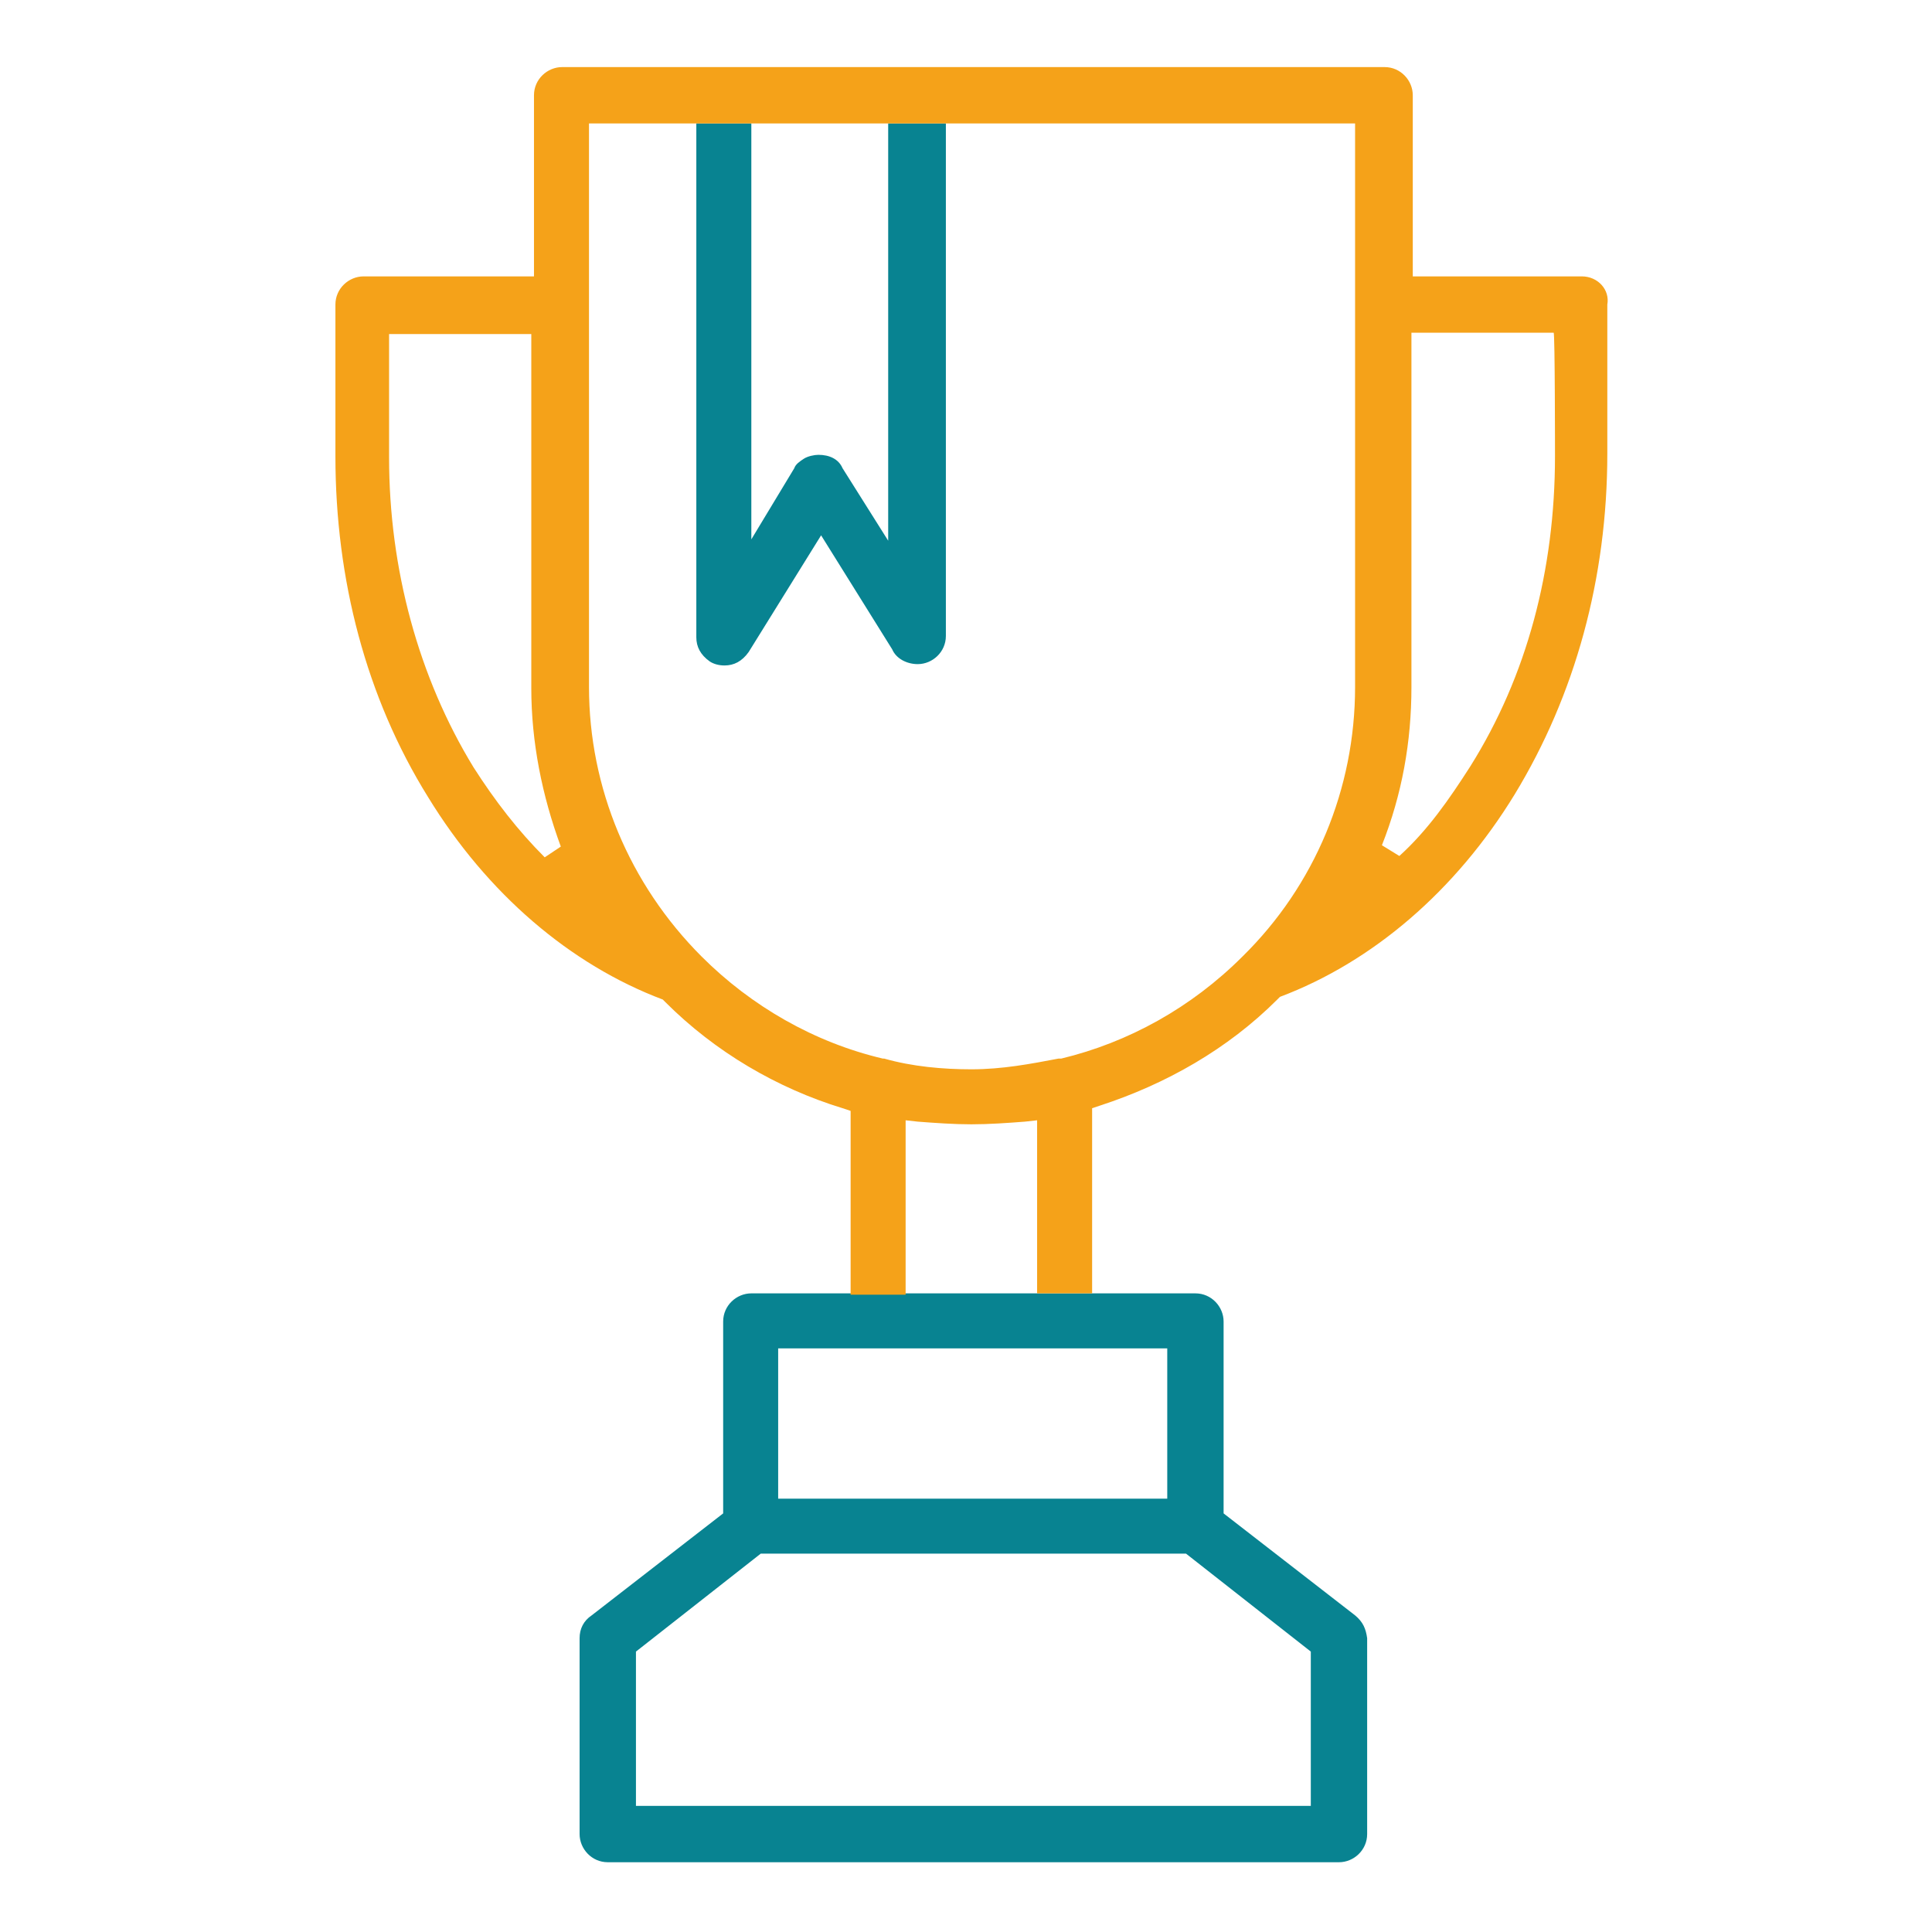
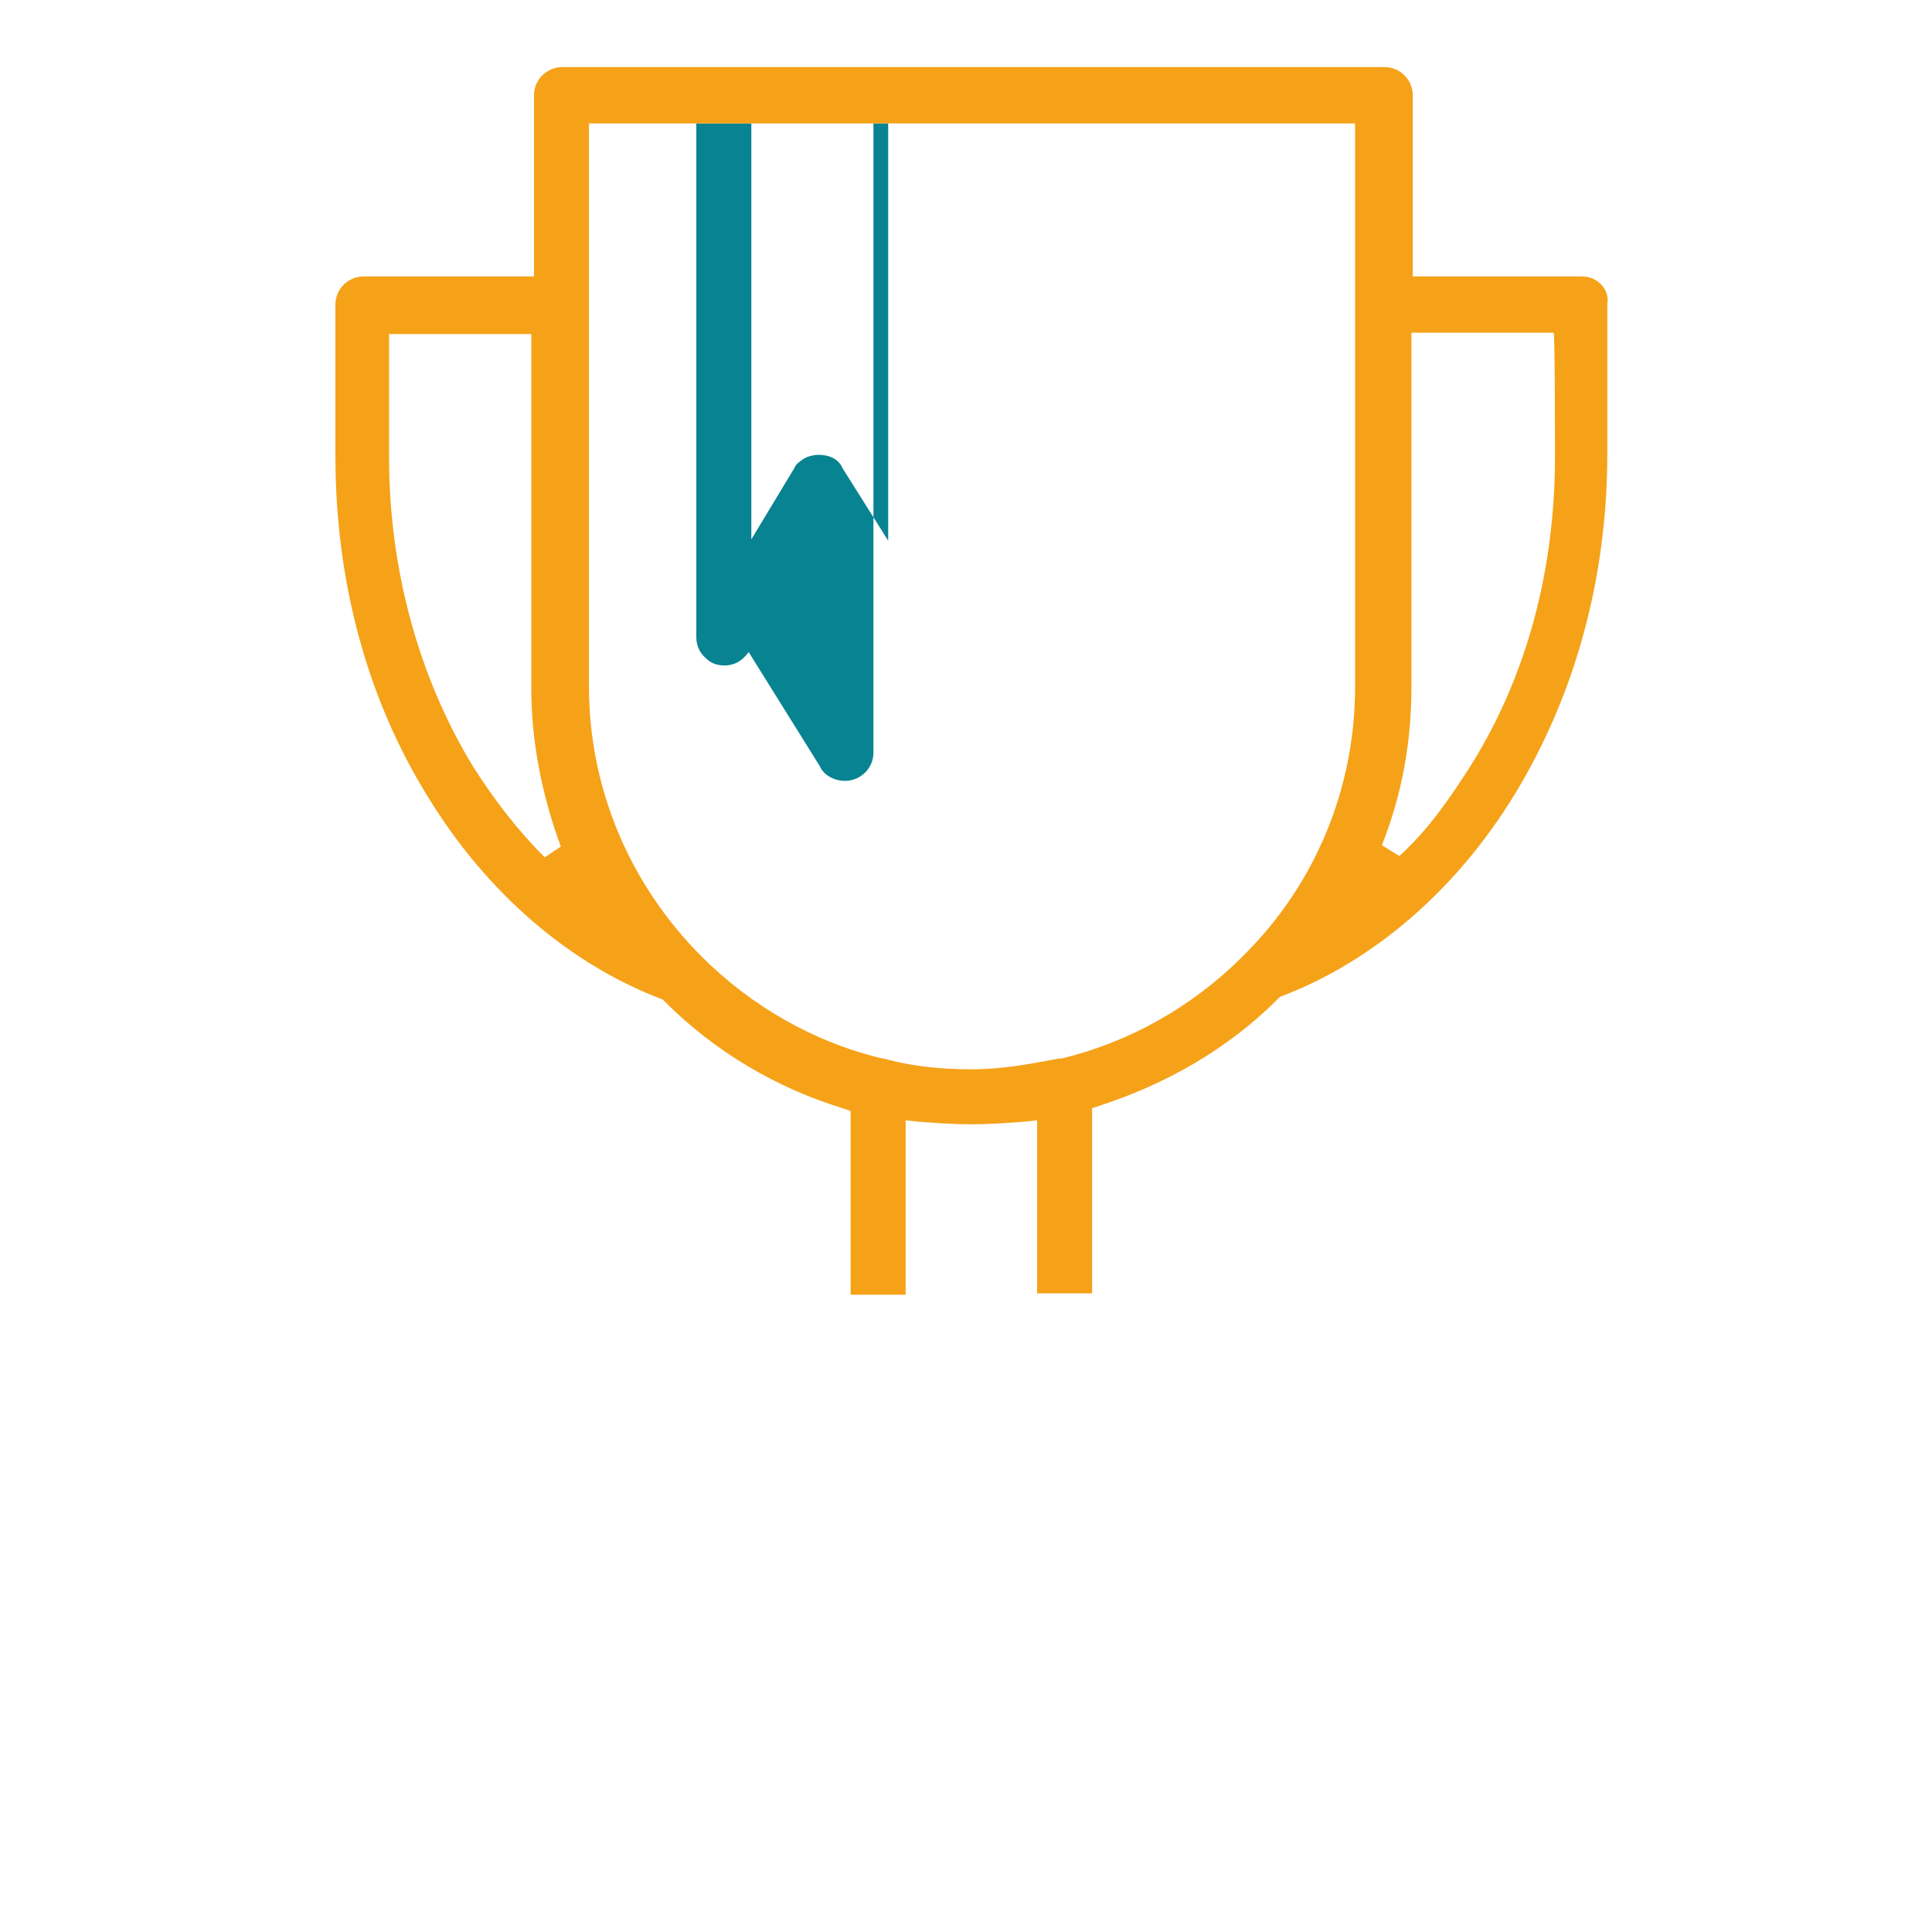
<svg xmlns="http://www.w3.org/2000/svg" version="1.1" id="Layer_1" x="0px" y="0px" viewBox="0 0 144 144" style="enable-background:new 0 0 144 144;" xml:space="preserve">
  <style type="text/css">
	.st0{fill:#088391;}
	.st1{fill:#F5A219;}
</style>
-   <path class="st0" d="M66.2,9.2v31.1l-3.4-5.4c-0.3-0.7-1-1-1.8-1c-0.3,0-0.8,0.1-1.1,0.3c-0.3,0.2-0.6,0.4-0.7,0.7l-3.2,5.3v-31  h-4.1v38.3c0,0.7,0.3,1.3,1,1.8c0.3,0.2,0.7,0.3,1.1,0.3c0.7,0,1.3-0.3,1.8-1l5.4-8.7l5.3,8.5c0.3,0.7,1.1,1.1,1.9,1.1  c1.1,0,2.1-0.9,2.1-2.1V9.2H66.2z" />
-   <path class="st0" d="M101,120.4l-9.8-7.6V98.5c0-1.1-0.9-2.1-2.1-2.1h-7.5l0,0h-4.1h-9.8h-4.1l0,0H56c-1.1,0-2.1,0.9-2.1,2.1v14.3  l-9.8,7.6c-0.6,0.4-0.9,1-0.9,1.7v14.6c0,1.1,0.9,2.1,2.1,2.1h54.5c1.1,0,2.1-0.9,2.1-2.1v-14.6C101.8,121.4,101.6,120.9,101,120.4z   M58,100.5H87v11.2H58V100.5z M97.6,134.6H47.4v-11.5l9.3-7.3h31.7l9.3,7.3V134.6z" />
+   <path class="st0" d="M66.2,9.2v31.1l-3.4-5.4c-0.3-0.7-1-1-1.8-1c-0.3,0-0.8,0.1-1.1,0.3c-0.3,0.2-0.6,0.4-0.7,0.7l-3.2,5.3v-31  h-4.1v38.3c0,0.7,0.3,1.3,1,1.8c0.3,0.2,0.7,0.3,1.1,0.3c0.7,0,1.3-0.3,1.8-1l5.3,8.5c0.3,0.7,1.1,1.1,1.9,1.1  c1.1,0,2.1-0.9,2.1-2.1V9.2H66.2z" />
  <path class="st1" d="M117.9,20.6h-12.6V7.1c0-1.1-0.9-2.1-2.1-2.1H41.9c-1.1,0-2.1,0.9-2.1,2.1v13.5H27.1c-1.1,0-2.1,0.9-2.1,2.1V34  c0,9.2,2.3,18,6.9,25.4c4.4,7.2,10.6,12.5,17.5,15.1l0.1,0.1l0.1,0.1c3.7,3.7,8.3,6.4,13.2,7.9l0.6,0.2v13.7h4.1V83.5l0.9,0.1  c1.3,0.1,2.7,0.2,4,0.2c1.3,0,2.7-0.1,4-0.2l0.9-0.1v12.9h4.1V82.6l0.6-0.2c4.9-1.6,9.5-4.2,13.2-7.9l0.1-0.1l0.1-0.1  c6.9-2.6,13.1-7.9,17.5-15.1c4.5-7.4,6.9-16.1,6.9-25.4V22.7C120,21.6,119.1,20.6,117.9,20.6z M40.6,63.9c-2-2-3.7-4.2-5.3-6.7  c-4.1-6.7-6.3-14.8-6.3-23.1v-9.2h10.6v26.4c0,4,0.8,8,2.2,11.8L40.6,63.9z M101,51.2c0,7.6-3,14.8-8.4,20.1  c-3.8,3.8-8.5,6.4-13.5,7.6h-0.2c-2.1,0.4-4.2,0.8-6.5,0.8c-2.1,0-4.4-0.2-6.5-0.8h-0.1c-5.1-1.2-9.8-3.9-13.5-7.6  c-5.4-5.4-8.4-12.6-8.4-20.1v-42h8l0,0h4.7l0,0h9.6l0,0h4.1l0,0H101V51.2z M115.9,34c0,8.5-2.1,16.4-6.3,23.1  c-1.6,2.5-3.2,4.8-5.3,6.7L103,63c1.5-3.8,2.2-7.7,2.2-11.8V24.8h10.6C115.9,24.8,115.9,34,115.9,34z" />
</svg>